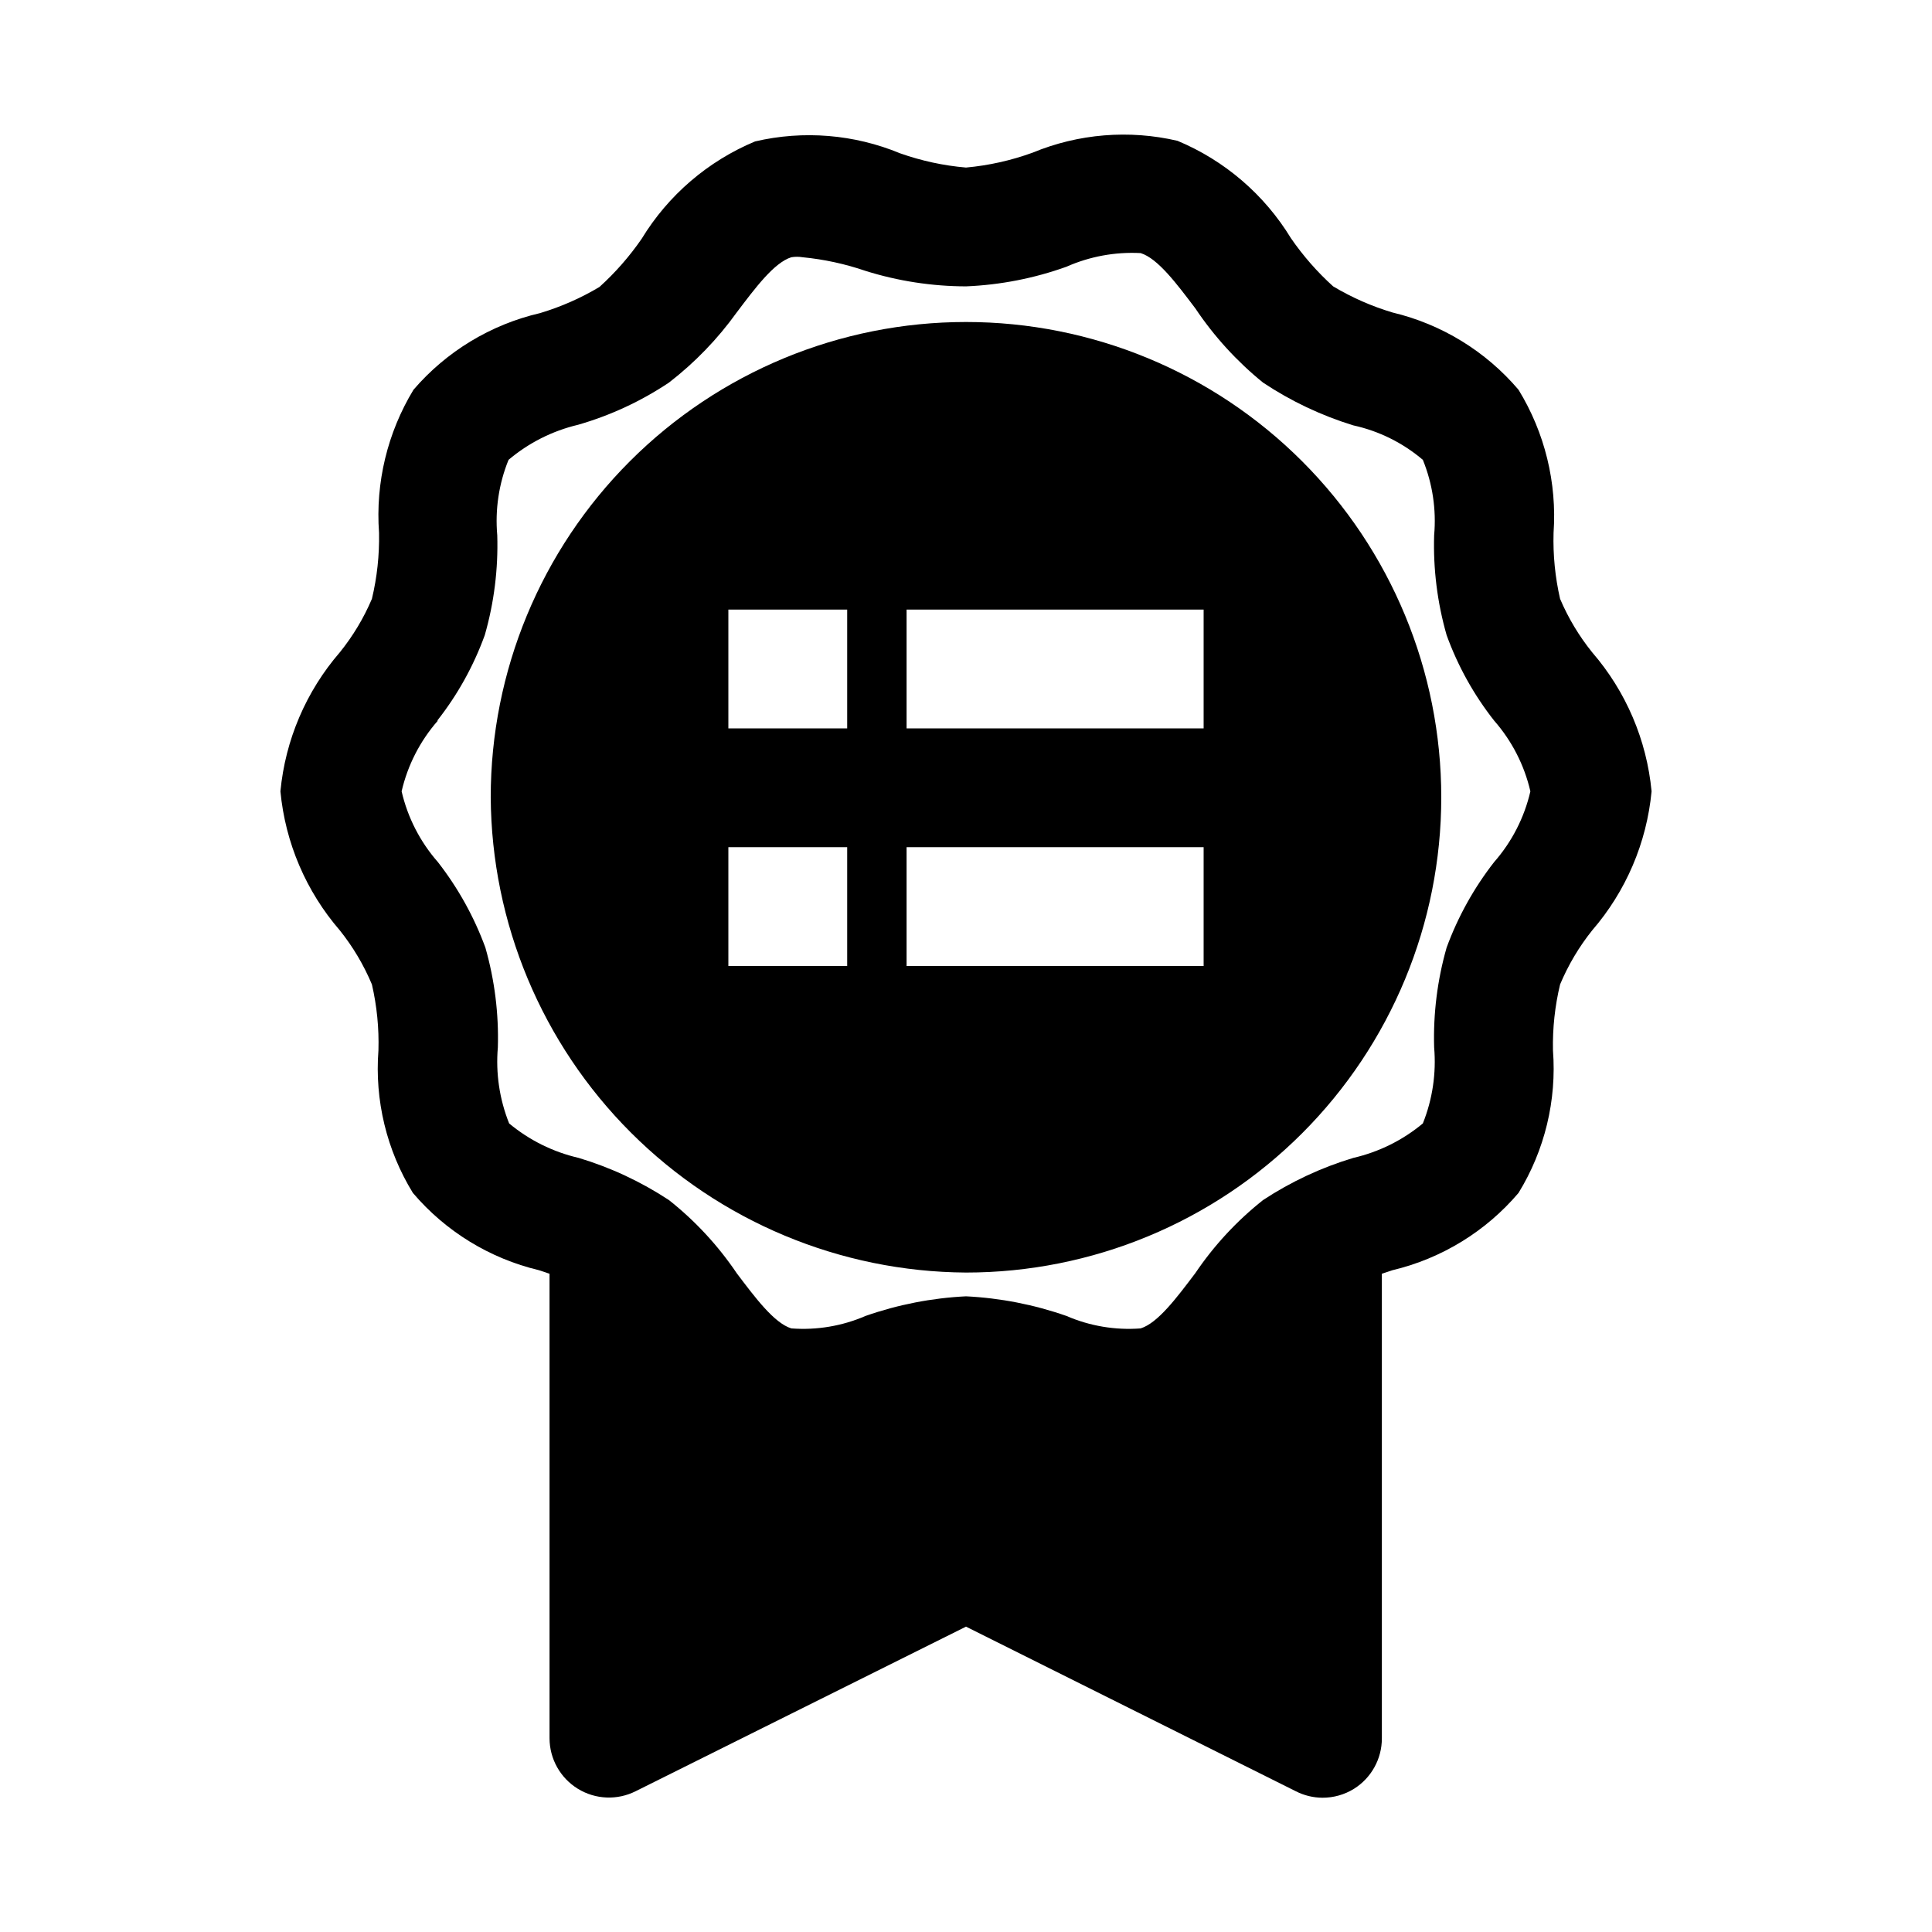
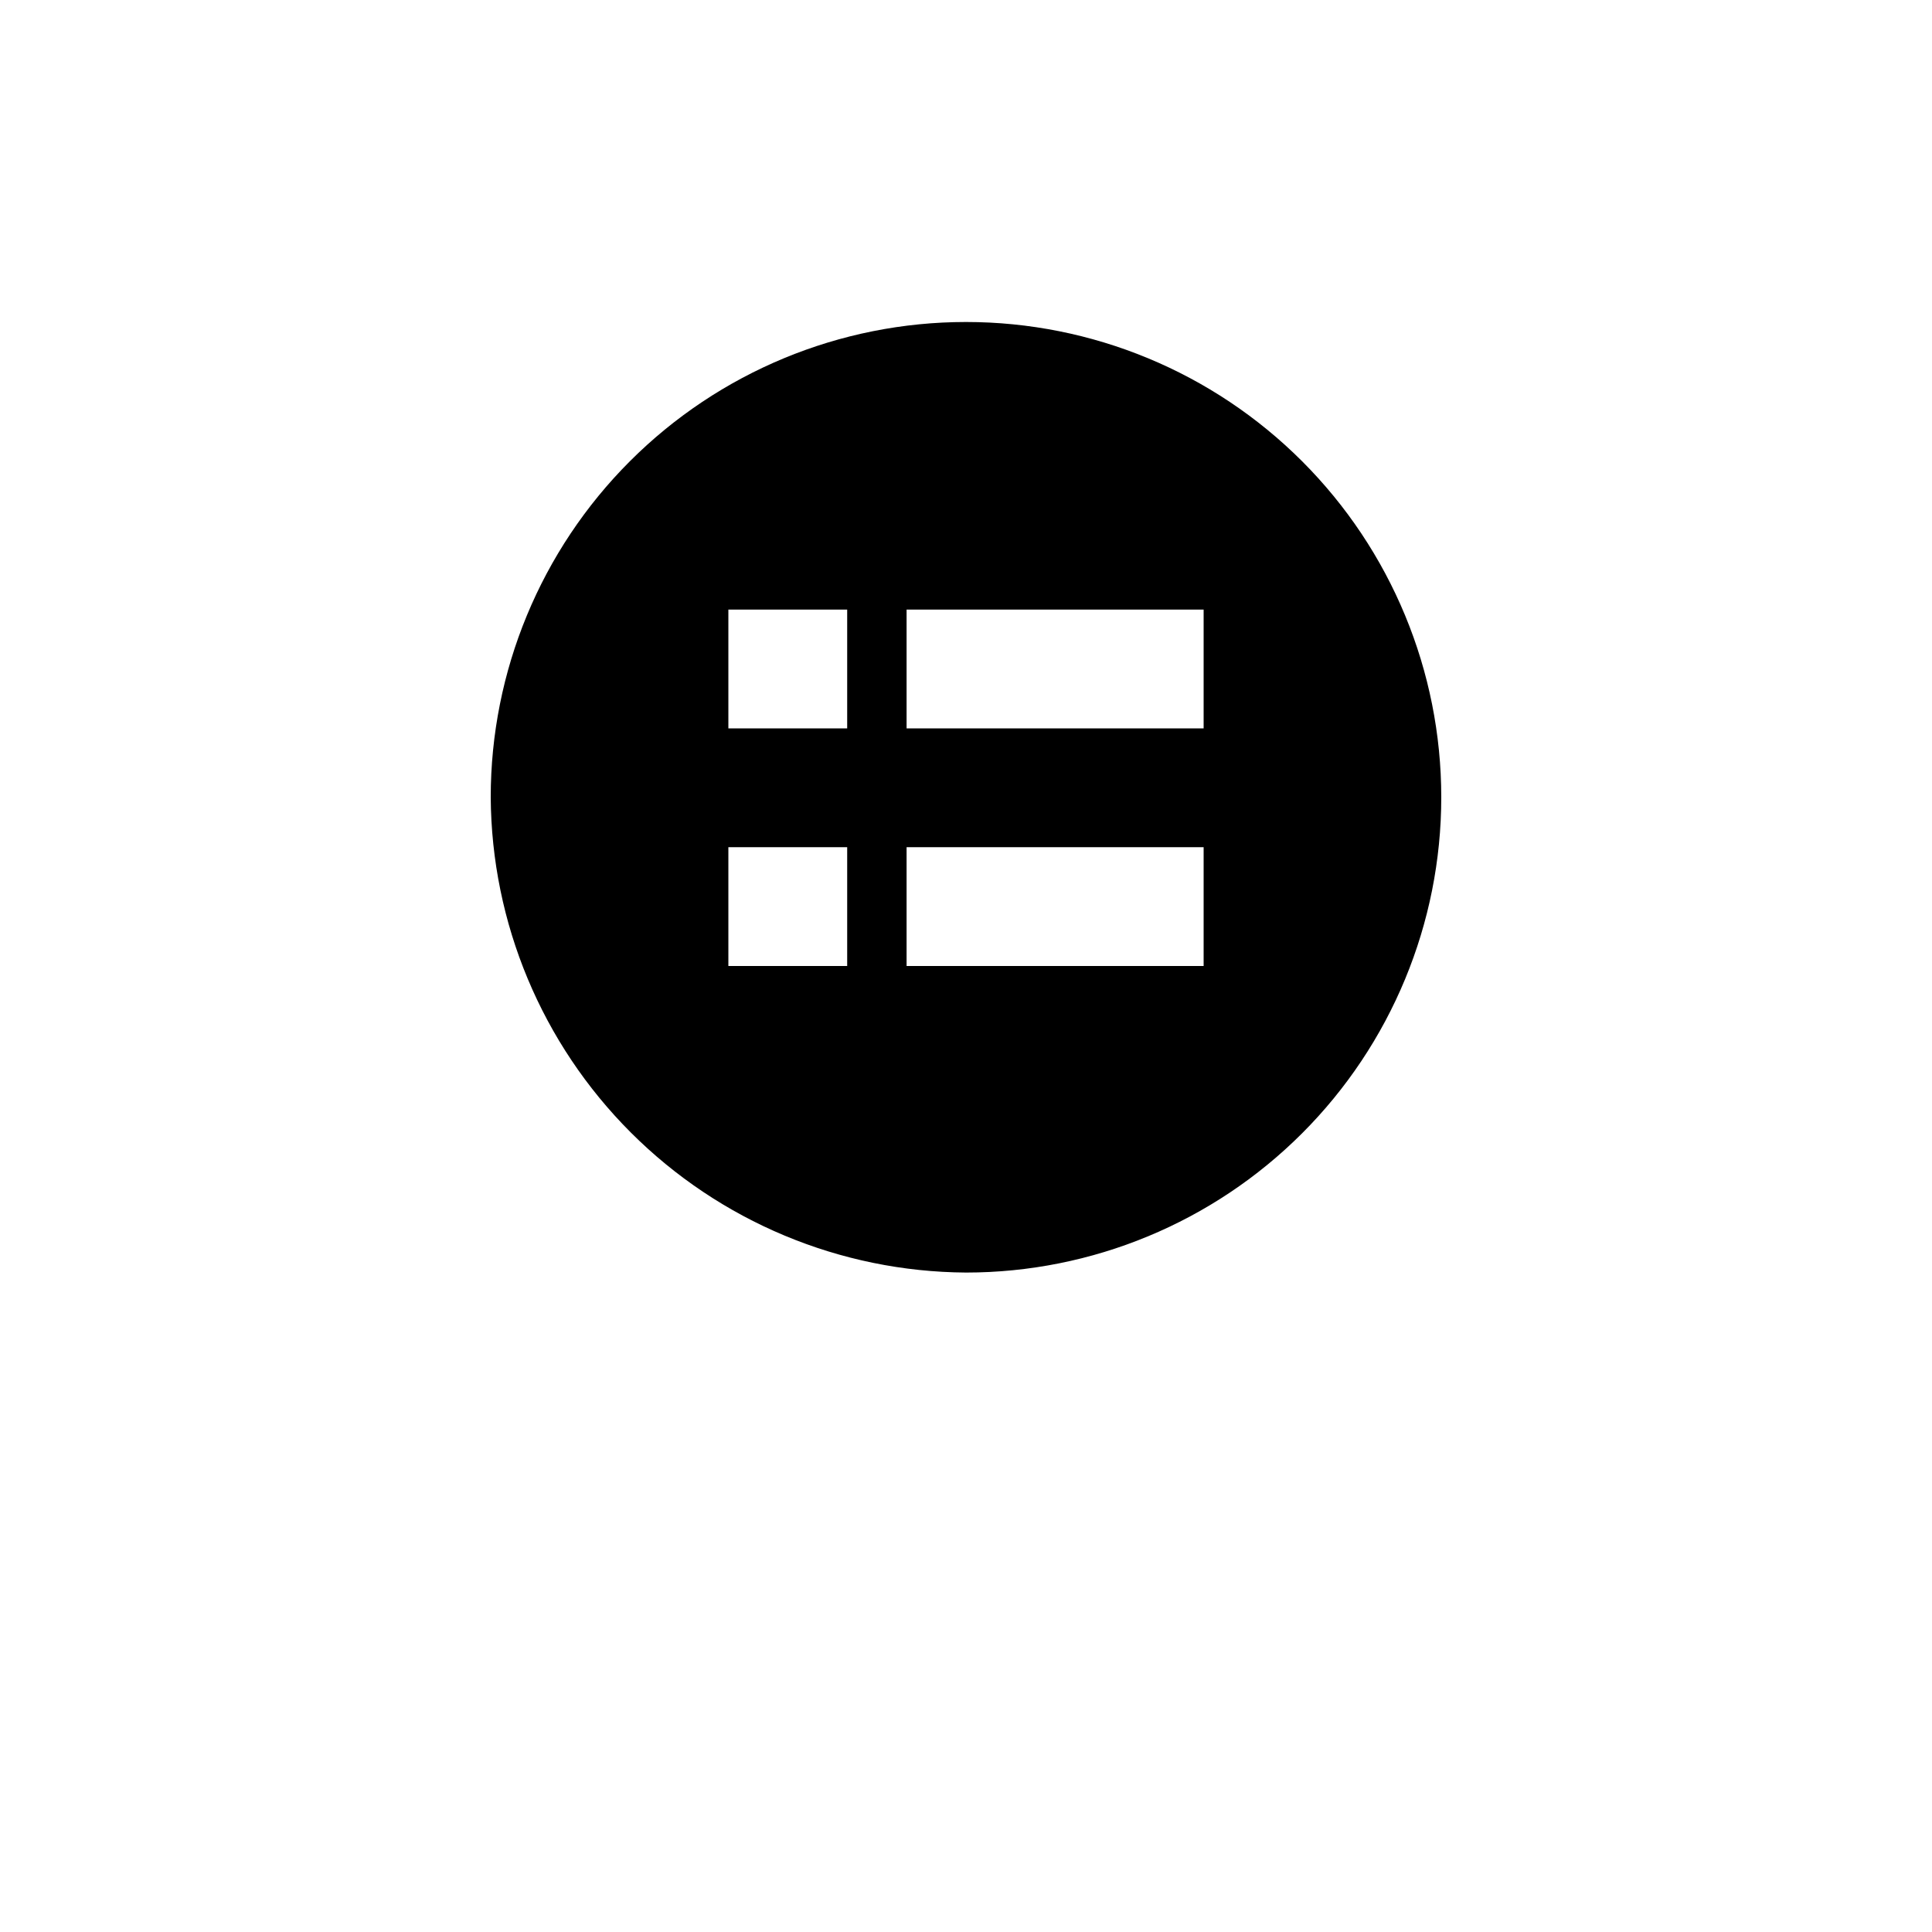
<svg xmlns="http://www.w3.org/2000/svg" fill="#000000" width="800px" height="800px" version="1.1" viewBox="144 144 512 512">
  <g>
-     <path d="m242.56 404.88c1.32 5.727 1.902 11.602 1.73 17.477-1.016 13.242 2.18 26.469 9.133 37.785 8.668 10.195 20.359 17.363 33.375 20.469l2.832 0.945 0.004 123.12c0.016 5.457 2.856 10.516 7.508 13.371 4.652 2.852 10.449 3.098 15.32 0.641l87.539-43.609 87.379 43.609c2.191 1.125 4.621 1.719 7.082 1.73 2.949 0.012 5.84-0.809 8.348-2.359 4.609-2.883 7.41-7.945 7.398-13.383v-123.12l2.832-0.945v0.004c13.02-3.106 24.711-10.273 33.379-20.469 6.953-11.316 10.148-24.543 9.133-37.785-0.121-5.883 0.516-11.754 1.887-17.477 2.16-5.144 5.019-9.969 8.504-14.328 8.949-10.344 14.453-23.223 15.742-36.84-1.289-13.617-6.793-26.496-15.742-36.84-3.477-4.309-6.336-9.078-8.504-14.172-1.312-5.727-1.895-11.602-1.73-17.477 0.93-13.305-2.32-26.57-9.289-37.941-8.668-10.195-20.359-17.363-33.379-20.469-5.512-1.645-10.801-3.973-15.742-6.926-4.207-3.801-7.961-8.082-11.18-12.754-7.043-11.566-17.57-20.605-30.07-25.82-12.82-2.988-26.254-1.891-38.414 3.148-5.684 2.066-11.613 3.391-17.633 3.938-5.965-0.508-11.836-1.781-17.477-3.777-12.164-5.039-25.598-6.141-38.418-3.148-12.5 5.211-23.027 14.25-30.07 25.82-3.219 4.668-6.969 8.949-11.176 12.75-4.941 2.953-10.23 5.281-15.746 6.93-13.055 3.027-24.801 10.145-33.535 20.309-6.914 11.391-10.105 24.652-9.129 37.941 0.109 5.883-0.523 11.754-1.891 17.477-2.164 5.094-5.027 9.863-8.504 14.172-8.949 10.344-14.449 23.223-15.742 36.84 1.293 13.617 6.793 26.496 15.742 36.84 3.484 4.359 6.348 9.184 8.504 14.328zm17.32-69.902h-0.004c5.383-6.836 9.633-14.492 12.598-22.672 2.461-8.594 3.578-17.516 3.305-26.449-0.605-6.809 0.418-13.664 2.992-19.996 5.324-4.5 11.637-7.684 18.422-9.289 8.555-2.465 16.68-6.234 24.086-11.18 6.852-5.289 12.898-11.547 17.949-18.578 4.879-6.453 9.918-13.227 14.484-14.641 0.992-0.164 2-0.164 2.992 0 5.684 0.551 11.285 1.766 16.688 3.621 8.613 2.695 17.582 4.074 26.609 4.094 9.078-0.375 18.051-2.125 26.605-5.195 6.184-2.738 12.926-3.981 19.68-3.621 4.566 1.418 9.605 8.188 14.484 14.641 4.965 7.422 11.016 14.055 17.949 19.68 7.387 4.914 15.449 8.734 23.93 11.336 6.797 1.492 13.121 4.629 18.422 9.133 2.574 6.332 3.598 13.188 2.992 19.996-0.273 8.934 0.844 17.855 3.305 26.449 2.961 8.18 7.215 15.836 12.598 22.672 4.699 5.356 7.996 11.793 9.602 18.734-1.605 6.941-4.902 13.379-9.602 18.734-5.352 6.859-9.602 14.508-12.598 22.672-2.453 8.594-3.566 17.516-3.305 26.449 0.59 6.859-0.434 13.762-2.992 20.152-5.34 4.445-11.652 7.574-18.422 9.133-8.477 2.547-16.535 6.312-23.93 11.18-6.938 5.496-12.992 12.027-17.949 19.363-4.879 6.453-9.918 13.227-14.484 14.641v0.004c-6.731 0.512-13.484-0.625-19.68-3.309-8.574-3-17.535-4.75-26.605-5.195-9.074 0.445-18.035 2.195-26.609 5.195-6.195 2.684-12.949 3.82-19.68 3.309-4.566-1.418-9.605-8.188-14.484-14.641v-0.004c-4.957-7.336-11.008-13.867-17.949-19.363-7.391-4.867-15.453-8.633-23.93-11.18-6.769-1.559-13.078-4.688-18.422-9.133-2.555-6.391-3.582-13.293-2.992-20.152 0.266-8.934-0.852-17.855-3.305-26.449-2.996-8.164-7.246-15.812-12.594-22.672-4.699-5.356-8-11.793-9.605-18.734 1.605-6.941 4.906-13.379 9.605-18.734z" />
    <path d="m400 481.24c33.402 0 65.441-13.27 89.059-36.891 23.621-23.621 36.891-55.656 36.891-89.062s-13.27-65.441-36.891-89.062c-23.617-23.621-55.656-36.891-89.059-36.891-33.406 0-65.441 13.27-89.062 36.891s-36.891 55.656-36.891 89.062c0.207 33.34 13.543 65.258 37.117 88.832 23.578 23.578 55.492 36.914 88.836 37.121zm-15.746-175.7h78.719v31.488h-78.719zm0 62.977h78.719v31.488h-78.719zm-47.23-62.977h31.488v31.488h-31.488zm0 62.977h31.488v31.488h-31.488z" />
  </g>
</svg>